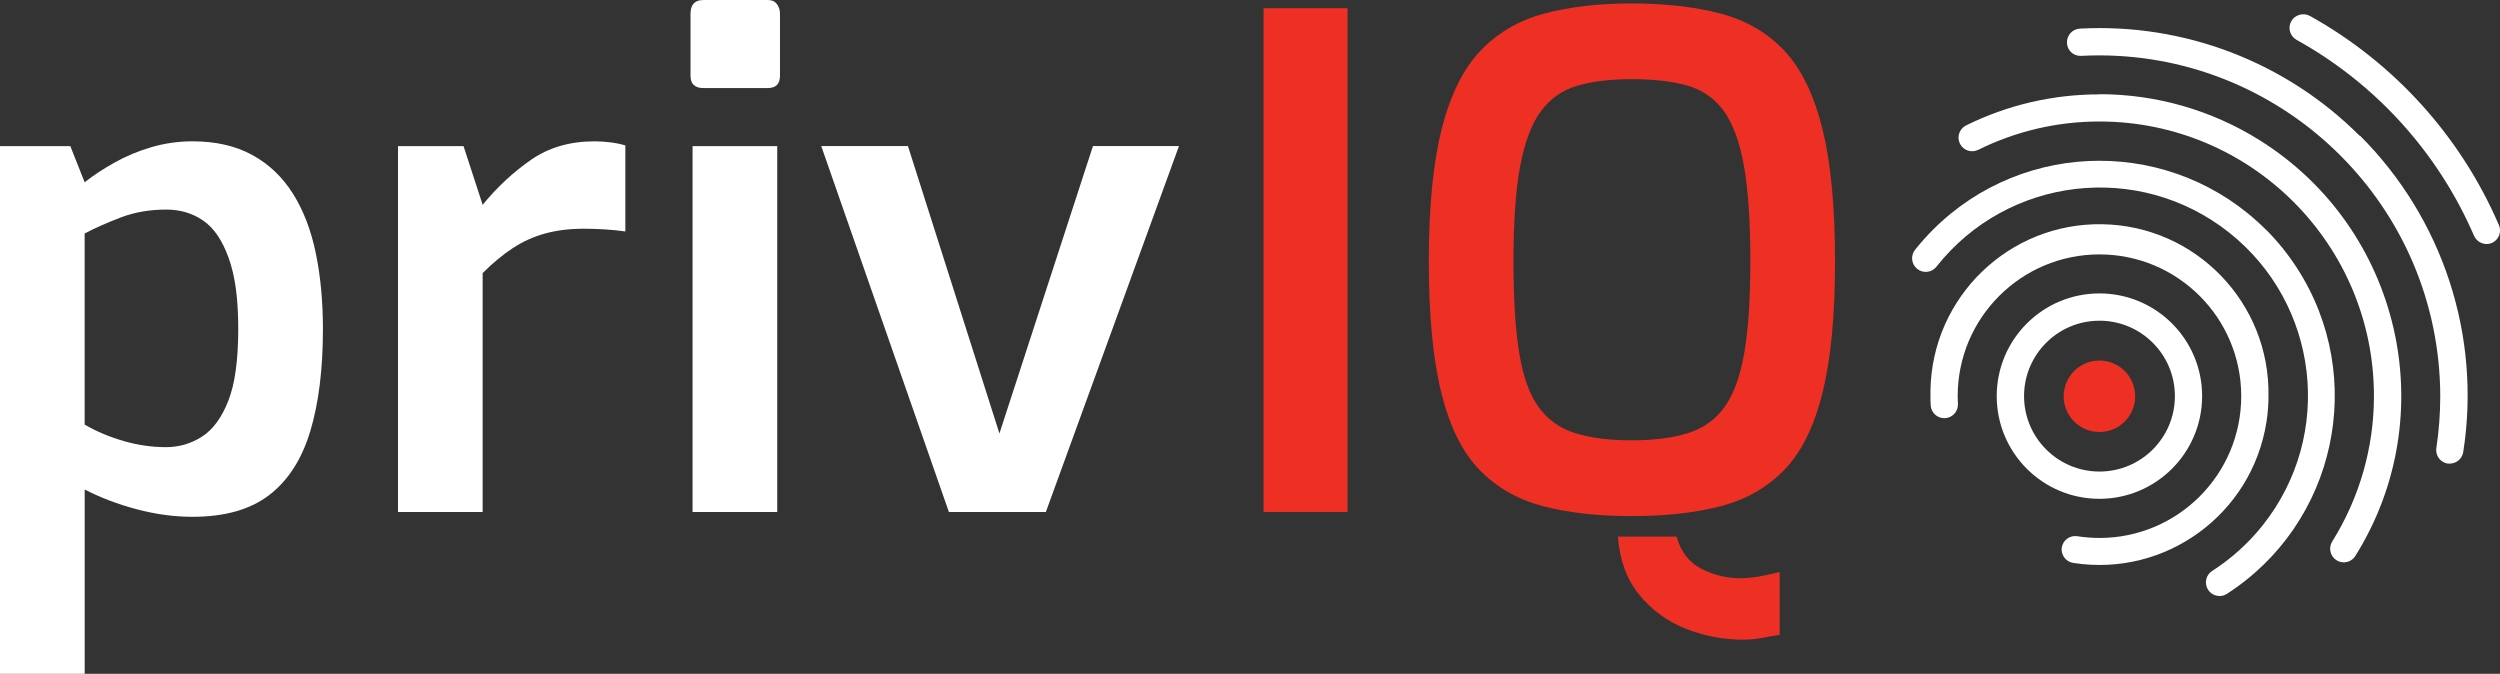
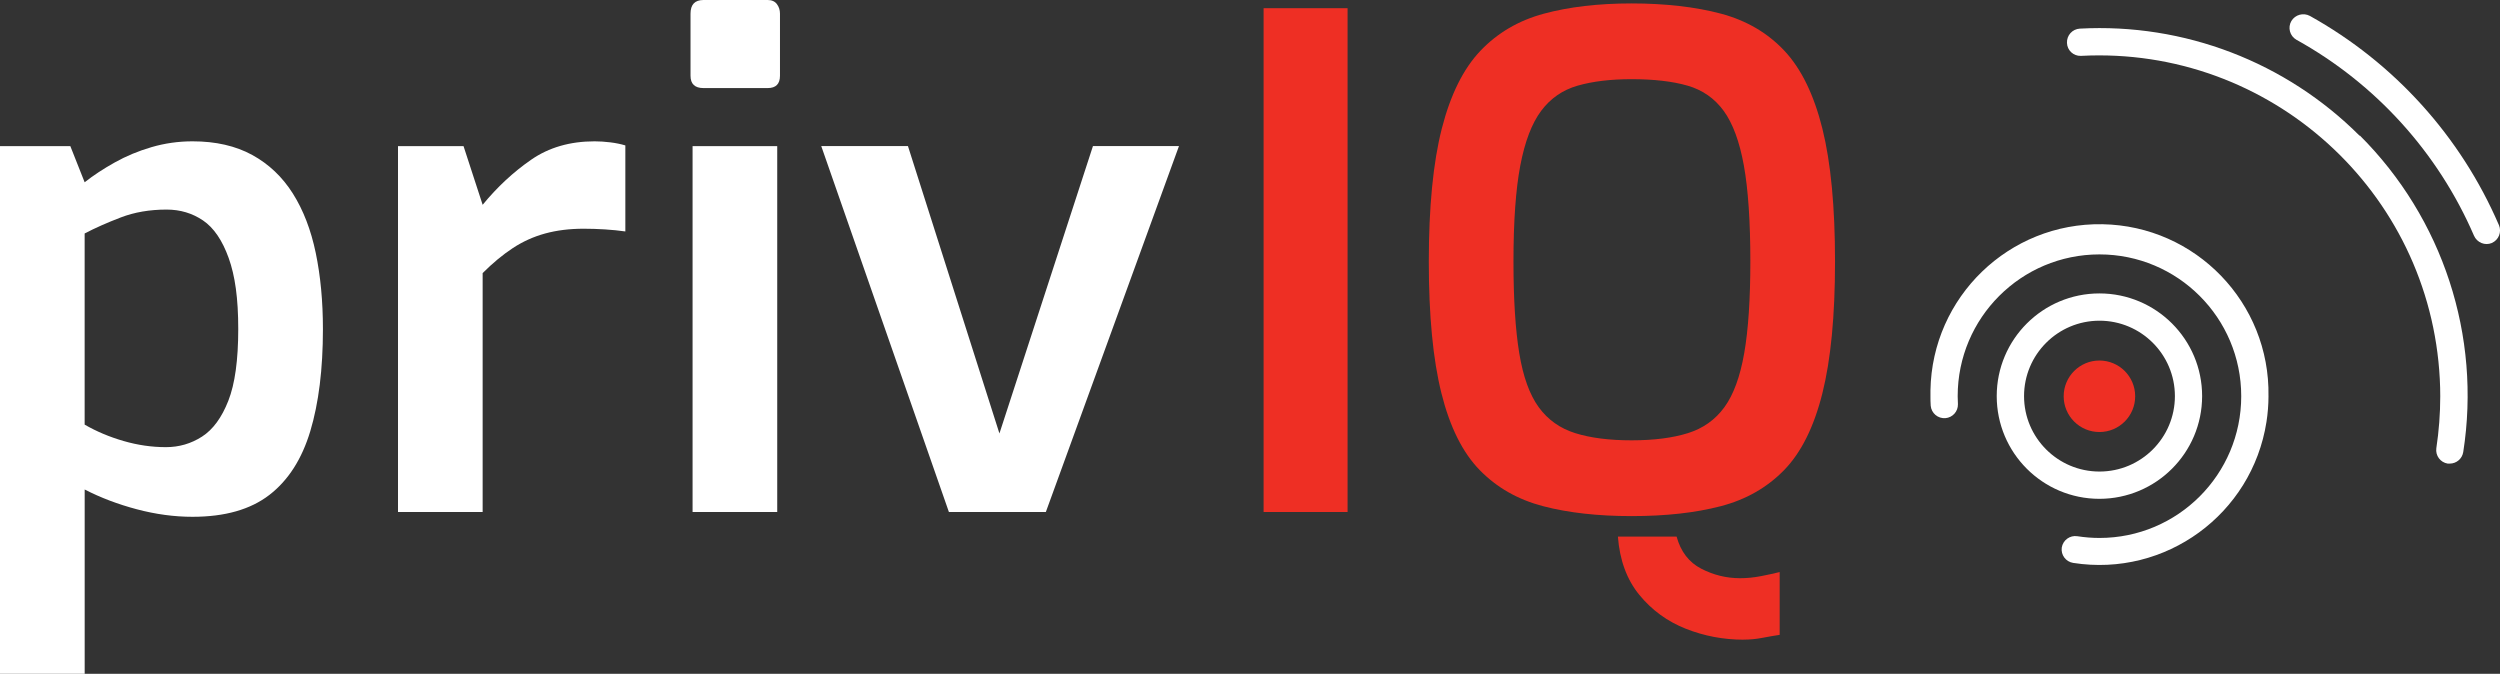
<svg xmlns="http://www.w3.org/2000/svg" id="Layer_2" viewBox="0 0 1000 269.52">
  <rect x="0" y="0" width="1000" height="269.52" fill="#333333" stroke="none" />
  <defs>
    <style>.cls-1{fill:#ee2f24;}.cls-2{fill:#fff;}</style>
  </defs>
  <g id="Layer_1-2">
    <g>
      <path class="cls-2" d="M999.54,89.98c-15.28-35.45-41.86-64.84-75.58-83.61-2.62-1.41-5.88-.51-7.42,2.04-1.51,2.62-.62,5.97,2,7.48,.02,.01,.04,.03,.07,.04,31.67,17.56,56.63,45.12,70.99,78.36,.59,1.33,1.66,2.37,3,2.92,1.31,.54,2.78,.54,4.09,0,2.78-1.19,4.07-4.41,2.88-7.19,0-.01-.01-.03-.02-.04Z" />
      <path class="cls-2" d="M943.89,54.35c-29.52-29.56-70.23-45.16-111.95-42.9-3,.16-5.3,2.72-5.15,5.72,.09,2.95,2.57,5.27,5.52,5.18,.07,0,.13,0,.2-.01h0c75.31-3.89,139.52,54,143.41,129.31,.12,2.27,.18,4.55,.18,6.82,0,6.98-.53,13.94-1.57,20.84-.4,2.94,1.62,5.67,4.56,6.13,.28,.02,.56,.02,.84,0,2.69-.02,4.96-1.98,5.37-4.64,7.24-46.41-8.15-93.48-41.41-126.65v.2Z" />
-       <path class="cls-2" d="M839.79,37.76c-18.51-.05-36.79,4.21-53.38,12.42-2.69,1.35-3.78,4.63-2.42,7.32,1.34,2.66,4.56,3.75,7.24,2.46,15.08-7.49,31.7-11.38,48.54-11.36,60.64,0,109.8,49.16,109.81,109.8,0,20.58-5.78,40.75-16.69,58.2-.77,1.21-1.02,2.69-.69,4.09,.32,1.41,1.18,2.64,2.41,3.41,.86,.55,1.86,.84,2.88,.84,1.88,0,3.64-.96,4.64-2.55,35.35-56.52,18.18-131-38.34-166.35-19.18-12-41.35-18.36-63.98-18.36v.08Z" />
-       <path class="cls-2" d="M906.36,91.87c-36.8-36.77-96.44-36.75-133.21,.06-2.49,2.49-4.83,5.12-7.03,7.87-1.94,2.31-1.64,5.75,.67,7.68,2.31,1.94,5.75,1.64,7.68-.67,.06-.08,.12-.15,.18-.23,28.55-36.05,80.92-42.13,116.97-13.58,36.05,28.55,42.13,80.92,13.58,116.97-5.72,7.22-12.59,13.44-20.34,18.41-1.22,.78-2.08,2.01-2.37,3.43-.63,2.95,1.24,5.85,4.19,6.48,.38,.08,.76,.12,1.14,.12,1.05,0,2.08-.31,2.96-.88,43.72-28.22,56.28-86.53,28.06-130.25-3.61-5.59-7.8-10.78-12.49-15.48v.08Z" />
+       <path class="cls-2" d="M839.79,37.76v.08Z" />
      <path class="cls-2" d="M907.39,158.47c.65-37.34-29.09-68.13-66.43-68.78s-68.13,29.09-68.78,66.43c-.01,.78-.01,1.57,0,2.35,0,1.23,0,2.51,.1,3.8,.25,3,2.88,5.23,5.89,4.99,2.88-.24,5.08-2.69,5-5.58,0-1.1-.1-2.19-.1-3.21,0-31.32,25.39-56.71,56.71-56.71s56.71,25.39,56.71,56.71-25.39,56.71-56.71,56.71c-2.96,0-5.91-.24-8.83-.69-2.98-.47-5.77,1.56-6.25,4.54-.4,2.94,1.62,5.67,4.56,6.13,36.92,5.79,71.53-19.45,77.32-56.36,.54-3.45,.81-6.93,.82-10.42v.1Z" />
      <path class="cls-2" d="M880.85,158.47c.01-22.69-18.37-41.09-41.06-41.1-22.69-.01-41.09,18.37-41.1,41.06s18.37,41.09,41.06,41.1h.02c22.67-.02,41.05-18.39,41.08-41.06Zm-71.23,0c-.01-16.66,13.49-30.18,30.15-30.19,16.66-.01,30.18,13.49,30.19,30.15,.01,16.66-13.49,30.18-30.15,30.19-.01,0-.03,0-.04,0-16.64-.02-30.13-13.51-30.15-30.15Z" />
      <path class="cls-1" d="M839.77,144.21c-7.9,0-14.3,6.4-14.3,14.3s6.4,14.3,14.3,14.3,14.3-6.4,14.3-14.3-6.4-14.3-14.3-14.3Z" />
      <path class="cls-2" d="M0,269.52V58.44H28.13l5.73,14.47c3.46-2.73,7.46-5.37,12.02-7.92,4.55-2.55,9.46-4.6,14.75-6.14,5.28-1.54,10.74-2.32,16.38-2.32,9.28,0,17.25,1.82,23.89,5.46,6.64,3.64,12.06,8.79,16.25,15.43,4.19,6.65,7.24,14.57,9.15,23.76,1.91,9.19,2.87,19.35,2.87,30.45,0,16.02-1.69,29.63-5.05,40.82-3.37,11.2-8.83,19.71-16.38,25.53-7.56,5.83-17.8,8.74-30.72,8.74-7.28,0-14.7-1-22.26-3-7.56-2-14.52-4.64-20.89-7.92v73.73H0Zm66.36-90.66c5.28,0,10.1-1.41,14.47-4.23,4.37-2.82,7.87-7.6,10.51-14.34,2.64-6.73,3.96-16.29,3.96-28.67s-1.28-21.3-3.82-28.4c-2.55-7.1-5.96-12.1-10.24-15.02-4.28-2.91-9.15-4.37-14.61-4.37-6.74,0-12.83,1.05-18.3,3.14-5.46,2.09-10.29,4.23-14.47,6.42v76.46c4.73,2.73,9.92,4.92,15.56,6.55,5.64,1.64,11.29,2.46,16.93,2.46Z" />
      <path class="cls-2" d="M159.2,204.8V58.44h26.21l7.65,23.48c5.82-7.1,12.29-13.11,19.39-18.02,7.1-4.92,15.56-7.37,25.4-7.37,2,0,4.1,.14,6.28,.41,2.18,.27,4.19,.68,6.01,1.23v34.41c-2.55-.36-5.28-.64-8.19-.82-2.91-.18-5.73-.27-8.47-.27-5.65,0-10.79,.64-15.43,1.91-4.64,1.28-8.97,3.23-12.97,5.87-4.01,2.64-8.01,5.96-12.02,9.97v95.57h-33.86Z" />
      <path class="cls-2" d="M281.4,35.23c-3.46,0-5.19-1.64-5.19-4.92V5.46c0-3.64,1.73-5.46,5.19-5.46h25.67c1.64,0,2.87,.55,3.69,1.64,.82,1.09,1.23,2.37,1.23,3.82V30.31c0,3.28-1.64,4.92-4.92,4.92h-25.67Zm-4.37,169.58V58.44h33.86V204.8h-33.86Z" />
      <path class="cls-2" d="M379.56,204.8l-51.06-146.37h34.68l36.59,114.96,37.41-114.96h34.41l-53.25,146.37h-38.78Z" />
      <path class="cls-1" d="M505.44,204.8V3.28h33.59V204.8h-33.59Z" />
      <path class="cls-1" d="M652.62,206.44c-13.47,0-25.26-1.32-35.36-3.96-10.1-2.64-18.57-7.46-25.4-14.47-6.83-7.01-11.93-17.25-15.29-30.72-3.37-13.47-5.05-31.04-5.05-52.7s1.73-39.55,5.19-53.11c3.46-13.56,8.6-23.94,15.43-31.13,6.83-7.19,15.29-12.15,25.4-14.88,10.1-2.73,21.8-4.1,35.09-4.1s25.58,1.37,35.77,4.1c10.19,2.73,18.66,7.69,25.4,14.88,6.73,7.19,11.78,17.57,15.16,31.13,3.37,13.56,5.05,31.27,5.05,53.11s-1.69,39.23-5.05,52.7c-3.37,13.47-8.47,23.71-15.29,30.72-6.83,7.01-15.29,11.84-25.4,14.47-10.1,2.64-21.98,3.96-35.64,3.96Zm0-30.31c8.92,0,16.43-.96,22.53-2.87,6.1-1.91,10.97-5.37,14.61-10.38,3.64-5,6.28-12.19,7.92-21.57,1.64-9.37,2.46-21.62,2.46-36.73,0-16.02-.87-28.81-2.59-38.37-1.73-9.56-4.42-16.84-8.06-21.85-3.64-5-8.47-8.37-14.47-10.1-6.01-1.73-13.47-2.59-22.39-2.59-8.38,0-15.56,.87-21.57,2.59-6.01,1.73-10.88,5.1-14.61,10.1-3.73,5.01-6.51,12.29-8.33,21.85-1.82,9.56-2.73,22.35-2.73,38.37,0,15.11,.77,27.35,2.32,36.73,1.54,9.38,4.14,16.57,7.78,21.57,3.64,5.01,8.51,8.47,14.61,10.38,6.1,1.91,13.61,2.87,22.53,2.87Zm44.78,79.74c-8.01,0-15.7-1.46-23.07-4.37-7.37-2.91-13.56-7.42-18.57-13.52-5.01-6.1-7.88-13.88-8.6-23.35h23.48c1.64,6.01,4.92,10.28,9.83,12.83,4.92,2.55,10.1,3.82,15.56,3.82,2.73,0,5.5-.27,8.33-.82,2.82-.55,5.32-1.09,7.51-1.64v25.12c-2.37,.36-4.74,.77-7.1,1.23-2.37,.45-4.83,.68-7.37,.68Z" />
    </g>
  </g>
</svg>